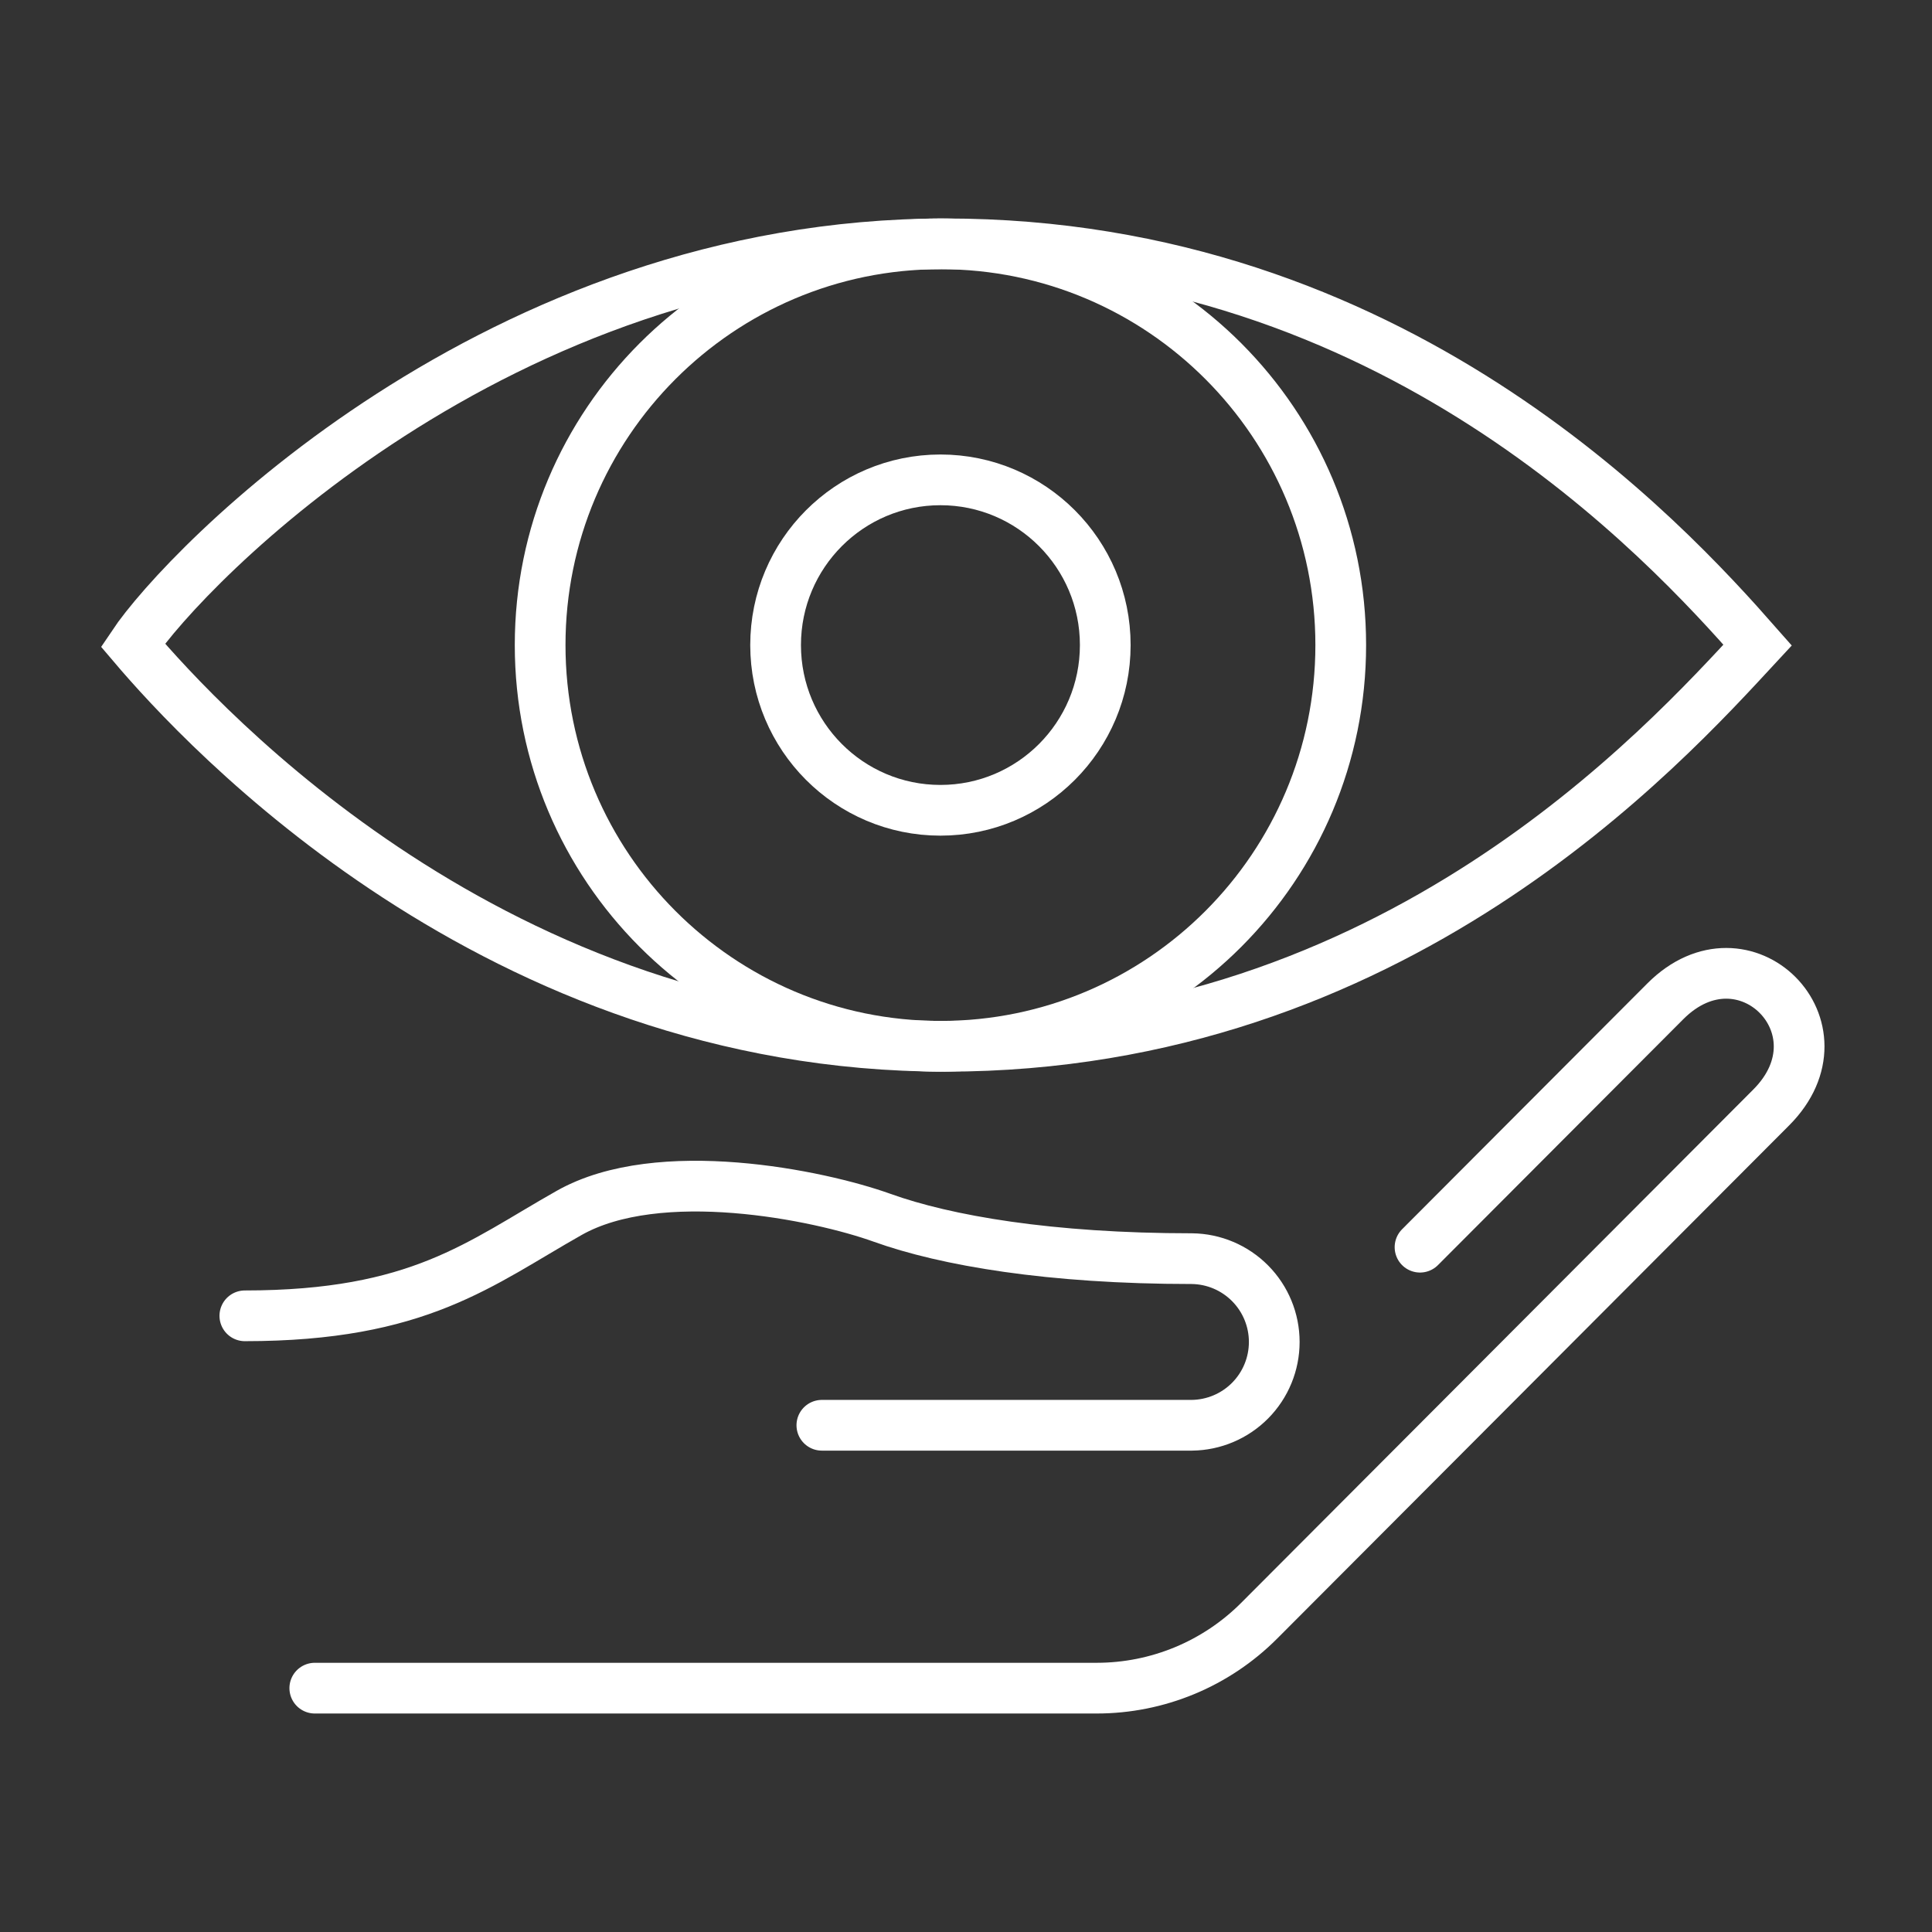
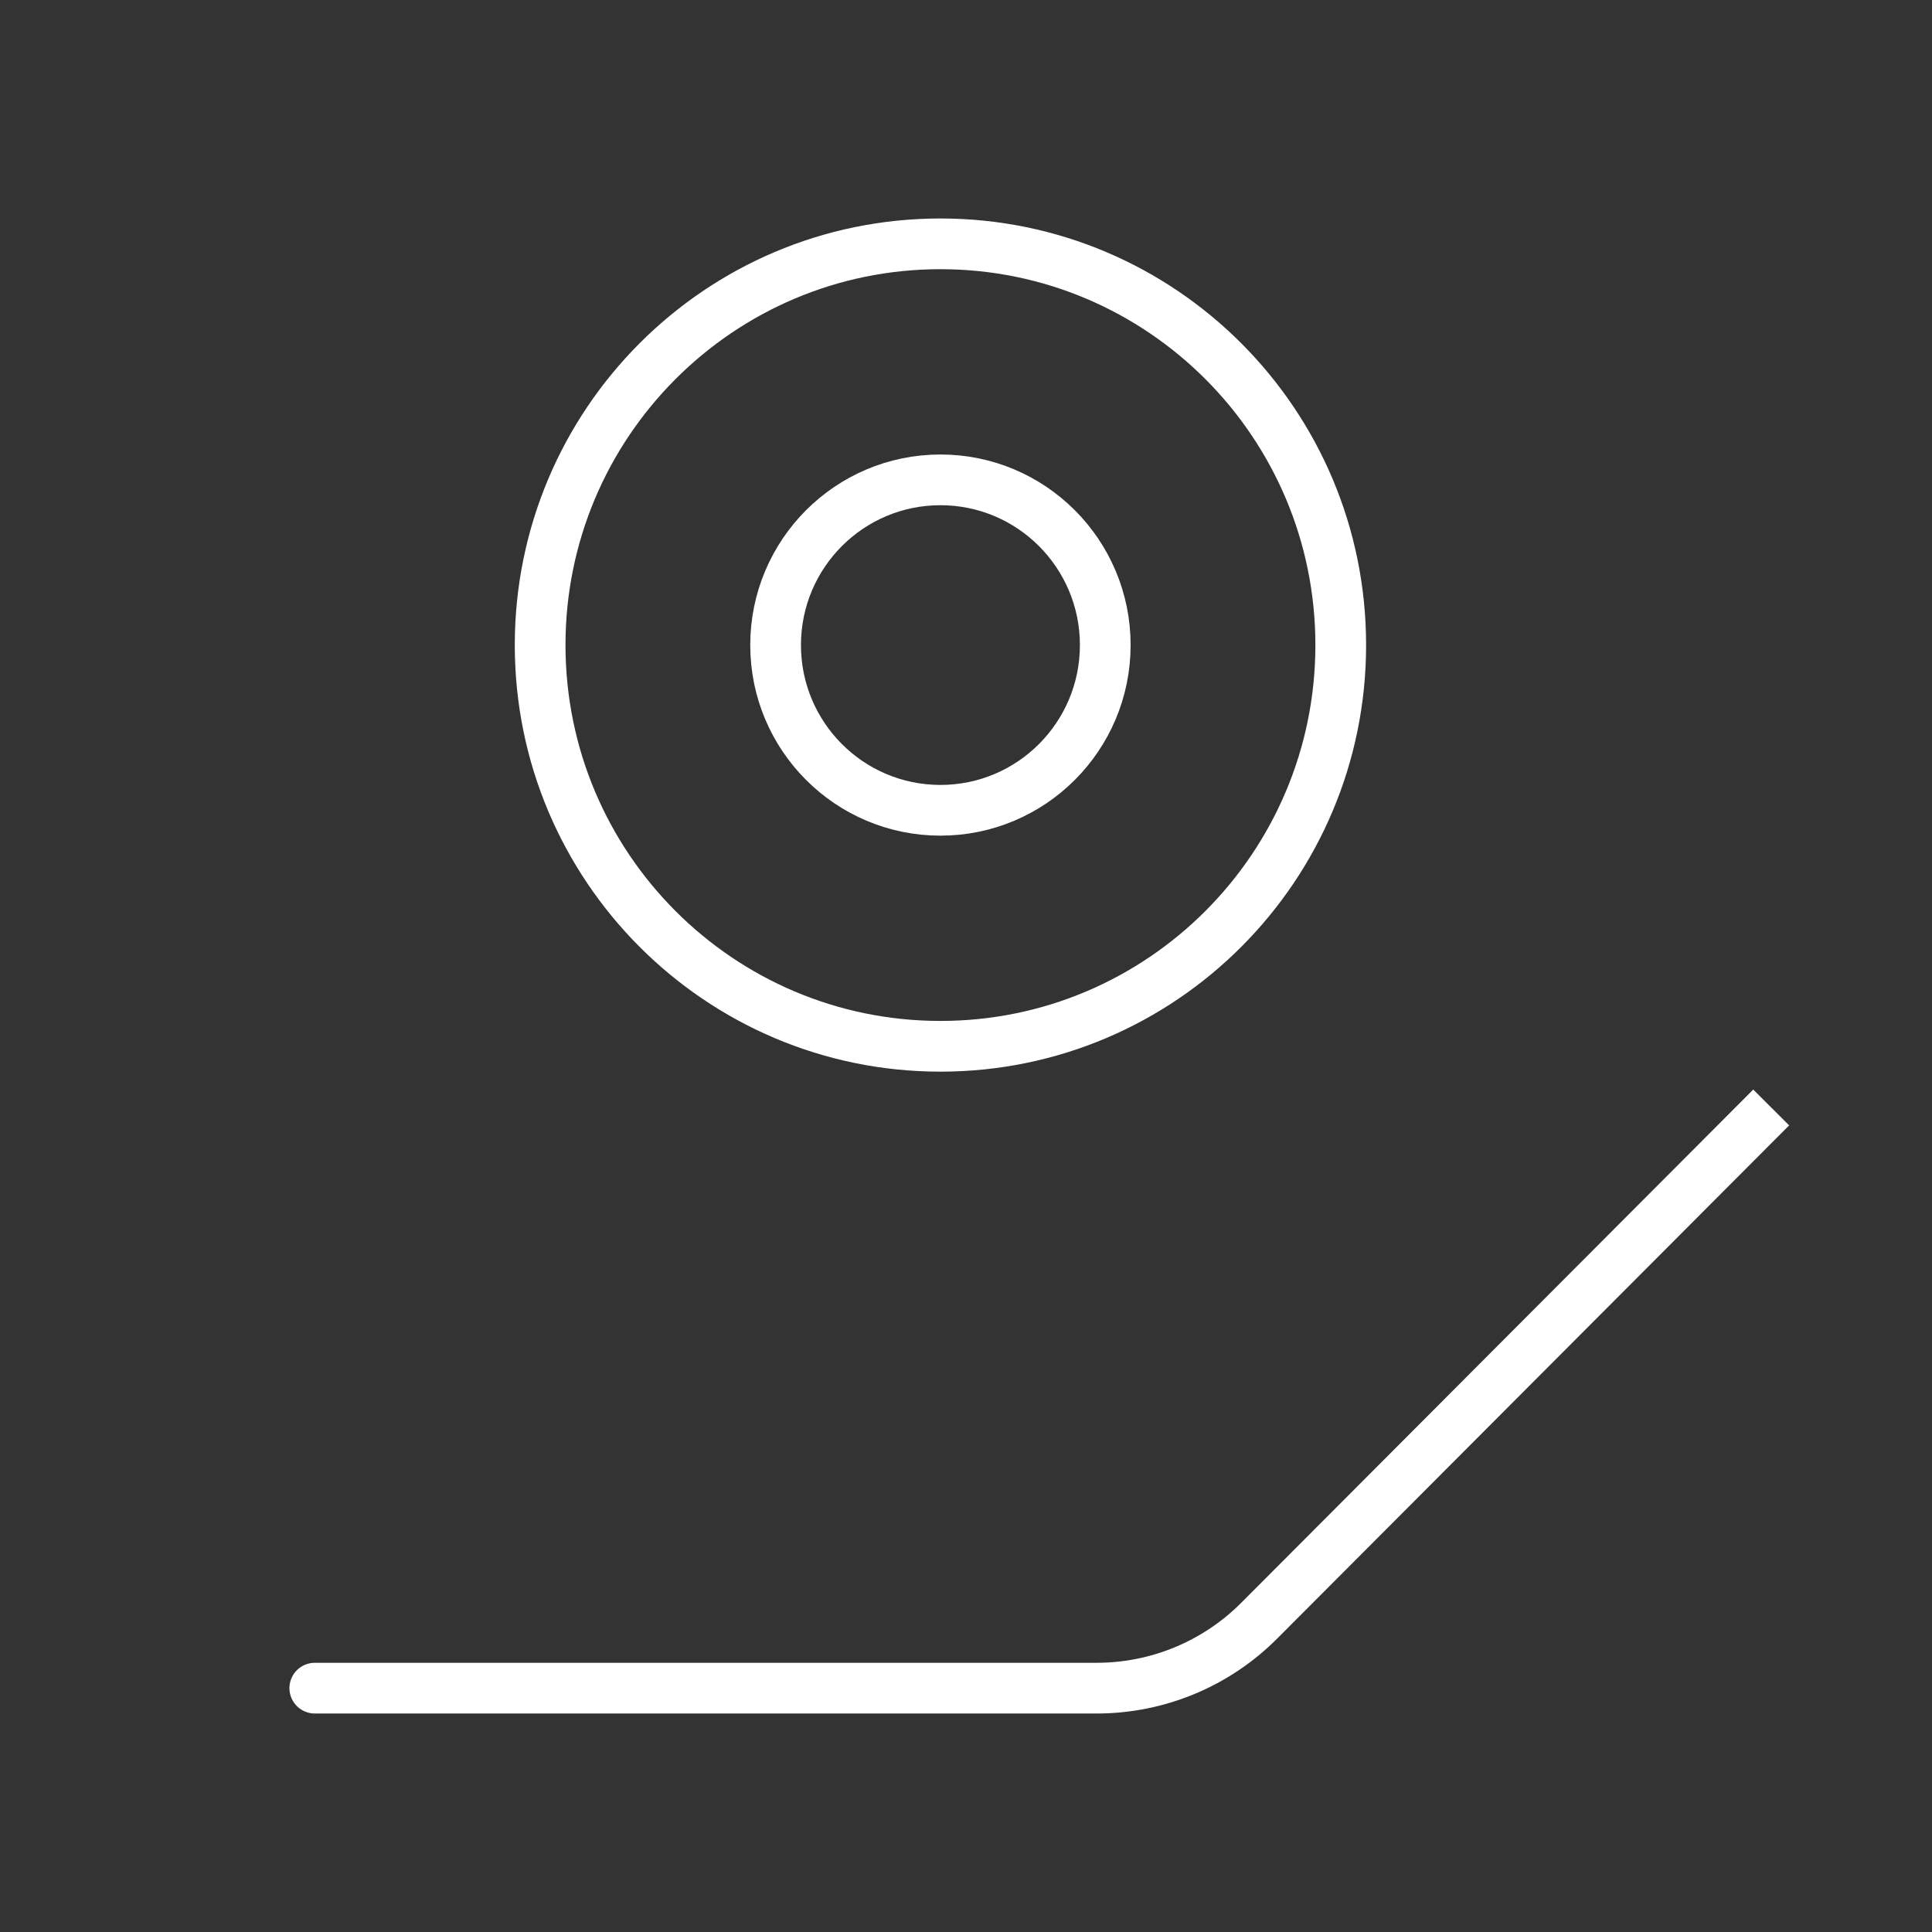
<svg xmlns="http://www.w3.org/2000/svg" fill="none" height="200" viewBox="0 0 200 200" width="200">
  <rect x="0" y="0" width="200" height="200" fill="#333333" stroke="none" />
  <g stroke="#fff" stroke-linecap="round" stroke-width="5.25">
-     <path d="m32.587 174.757h80.949c3.122-.001 6.214-.617 9.098-1.814 2.885-1.197 5.504-2.952 7.71-5.162l53.01-53.136c8.184-8.2-2.775-19.193-10.96-10.99l-25.394 25.453" stroke-miterlimit="10" />
-     <path d="m85.078 147.543h38.3c2.271-.024 4.442-.944 6.039-2.558 1.597-1.615 2.493-3.795 2.493-6.066s-.896-4.451-2.493-6.065c-1.597-1.615-3.768-2.534-6.039-2.559-14.678 0-25.477-1.863-32.057-4.229s-23.116-5.751-32.395-.51-15.525 10.657-33.58 10.657" stroke-miterlimit="10" />
-     <path d="m97.851 25.242c46.444 0 74.474 30.591 84.095 41.535-9.765 10.543-37.65 41.535-84.095 41.535-46.445 0-76.824-32.97-84.095-41.535 5.437-8.135 37.65-41.535 84.095-41.535z" />
+     <path d="m32.587 174.757h80.949c3.122-.001 6.214-.617 9.098-1.814 2.885-1.197 5.504-2.952 7.71-5.162l53.01-53.136l-25.394 25.453" stroke-miterlimit="10" />
    <g stroke-linejoin="round">
      <path d="m97.354 108.312c22.886 0 41.439-18.596 41.439-41.535 0-22.939-18.553-41.535-41.439-41.535-22.886 0-41.439 18.596-41.439 41.535 0 22.939 18.553 41.535 41.439 41.535z" />
      <path d="m97.353 83.881c9.424 0 17.063-7.657 17.063-17.103 0-9.446-7.639-17.103-17.063-17.103-9.424 0-17.063 7.657-17.063 17.103 0 9.446 7.639 17.103 17.063 17.103z" />
    </g>
  </g>
</svg>